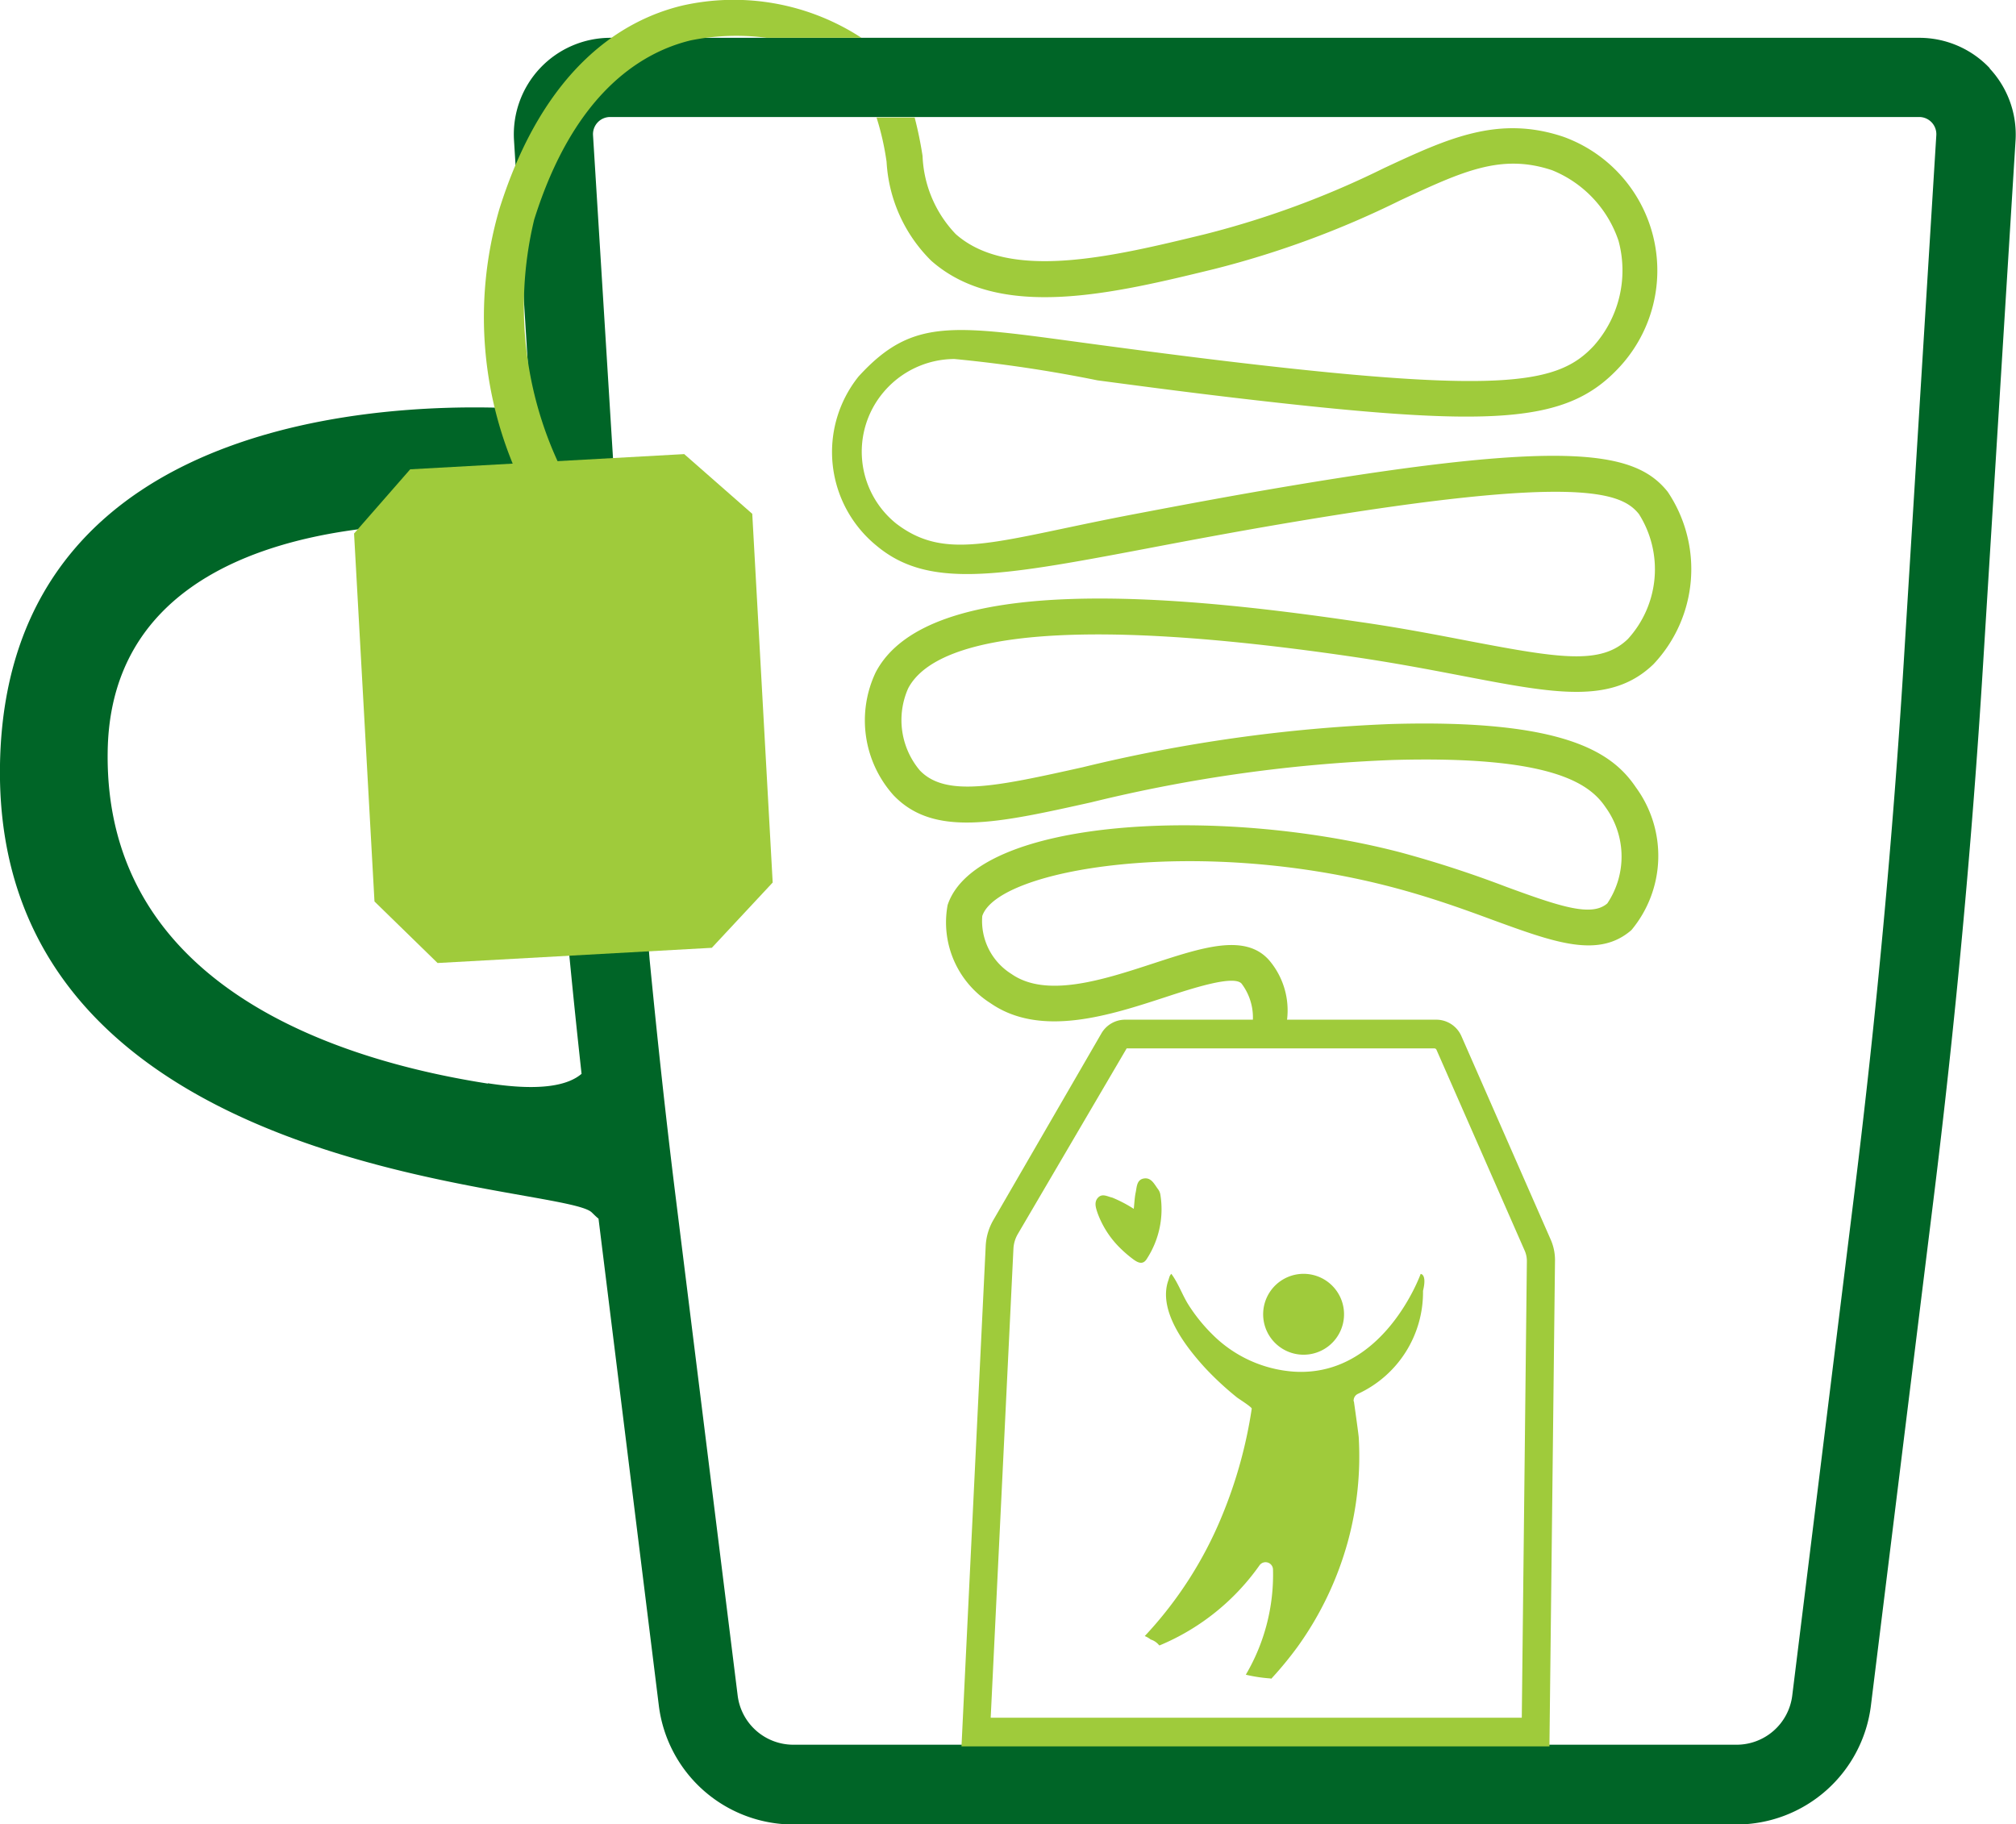
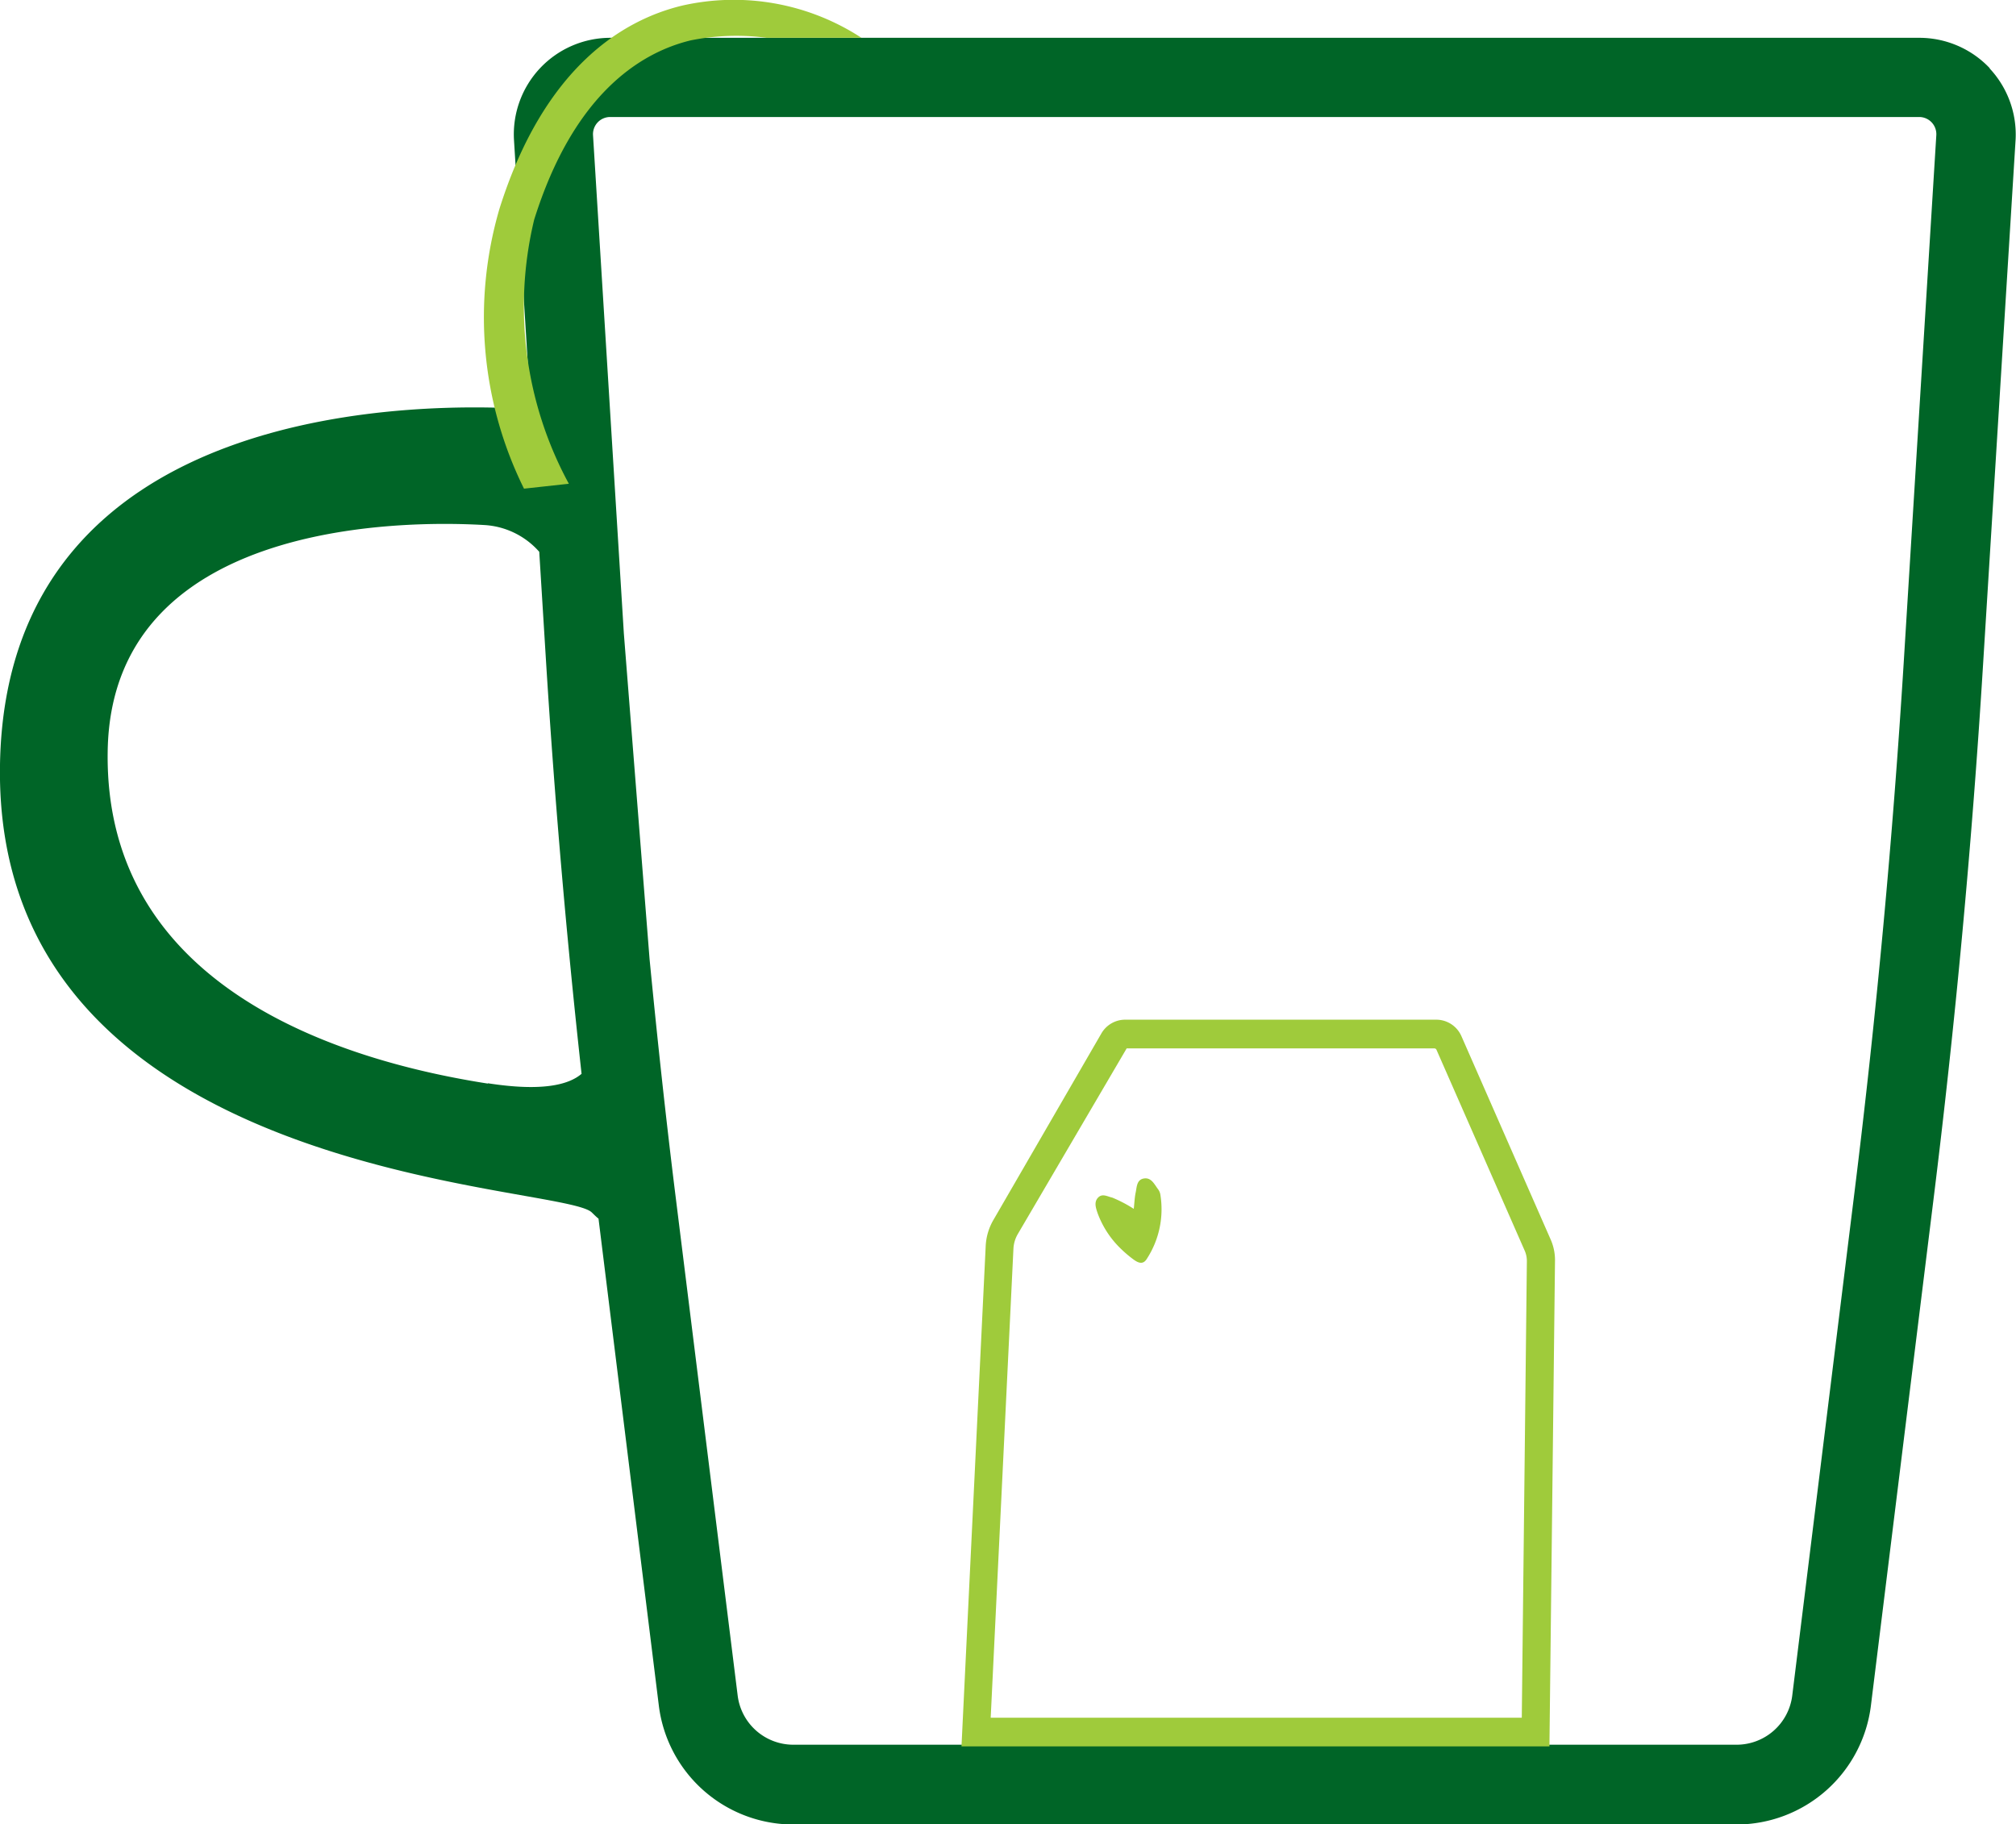
<svg xmlns="http://www.w3.org/2000/svg" width="45.21" height="40.915" viewBox="0 0 45.21 40.915">
  <defs>
    <style>.a{fill:#006527;}.b{fill:#9fcb3b;}.c{fill:none;}</style>
  </defs>
  <g transform="translate(-394.441 -631.339)">
    <g transform="translate(394.441 632.187)">
      <path class="a" d="M439.064,670.571a2.173,2.173,0,0,0-1.577-.683H408.129a2.165,2.165,0,0,0-2.161,2.3l.373,6.03c-2.174-.149-11.762-.331-11.9,7.971-.156,9.363,12.569,9.381,13.268,10.039.054.051.1.1.154.142l1.353,10.923a3.041,3.041,0,0,0,3.014,2.664h21.154a3.041,3.041,0,0,0,3.013-2.664l1.4-11.323c.491-3.955.864-7.977,1.111-11.955l.733-11.826a2.171,2.171,0,0,0-.583-1.616m-33.677,22.768c-3.031-.473-8.615-2.02-8.525-7.46s7.332-5.131,8.452-5.066a1.775,1.775,0,0,1,1.226.6l.149,2.407c.191,3.092.459,6.21.8,9.3-.29.249-.89.4-2.1.212m31.75-9.436c-.245,3.942-.615,7.927-1.1,11.847l-1.4,11.323a1.258,1.258,0,0,1-1.246,1.1H412.231a1.258,1.258,0,0,1-1.247-1.1l-1.4-11.258c-.216-1.744-.405-3.5-.576-5.262l-.577-7.306-.691-11.169a.385.385,0,0,1,.384-.409h29.357a.385.385,0,0,1,.383.408Z" transform="translate(-394.441 -669.888)" />
    </g>
    <g transform="translate(401.981 631.339)">
      <path class="b" d="M1387.055,1686.367H1373.87l.543-11.224a1.283,1.283,0,0,1,.17-.577l2.425-4.189a.616.616,0,0,1,.532-.307h6.977a.616.616,0,0,1,.563.367l2,4.557a1.143,1.143,0,0,1,.1.467Zm-12.53-.643h11.91l.114-10.238a.578.578,0,0,0-.047-.232l-1.98-4.509a.052.052,0,0,0-.048-.031h-6.9l-2.445,4.17a.724.724,0,0,0-.094.32Z" transform="translate(-1359.848 -1647.202)" />
      <g transform="translate(3.301 0)">
-         <path class="b" d="M1254.468,764.369a34.891,34.891,0,0,0-6.921.97c-1.911.425-3.065.681-3.65.072a1.752,1.752,0,0,1-.263-1.841c.481-.92,2.6-1.789,9.964-.71.944.138,1.756.294,2.472.431,2.084.4,3.341.64,4.278-.263a3.106,3.106,0,0,0,.319-3.867c-.722-.907-2.225-1.178-8.443-.136-1.373.23-2.512.446-3.516.637-3.079.585-4.193,1.086-5.337.216a2.068,2.068,0,0,1-.3-2.938,2.089,2.089,0,0,1,1.6-.757,31.085,31.085,0,0,1,3.209.479c.861.114,1.863.248,3.032.386,5.879.692,7.5.6,8.689-.7a3.188,3.188,0,0,0-1.28-5.151c-1.459-.486-2.589.04-4.02.707a20.249,20.249,0,0,1-4,1.478c-2.057.5-4.39,1.07-5.6,0a2.683,2.683,0,0,1-.744-1.752,8.6,8.6,0,0,0-.177-.862h-.855a6.049,6.049,0,0,1,.225.993,3.383,3.383,0,0,0,1,2.217c1.537,1.36,4.093.737,6.35.187a20.97,20.97,0,0,0,4.156-1.533c1.41-.658,2.277-1.064,3.42-.682a2.6,2.6,0,0,1,1.488,1.581,2.542,2.542,0,0,1-.554,2.356c-.776.834-1.948,1.086-8,.373-1.165-.137-2.162-.27-3.02-.384-3.3-.439-4.21-.678-5.469.7a2.71,2.71,0,0,0,.4,3.791c1.143.959,2.667.711,5.941.09,1-.19,2.133-.406,3.5-.634,6.34-1.061,7.279-.64,7.661-.161a2.319,2.319,0,0,1-.248,2.8c-.6.583-1.523.435-3.548.049-.725-.139-1.547-.3-2.509-.437-4.073-.6-9.627-1.129-10.812,1.136a2.514,2.514,0,0,0,.4,2.757c.9.942,2.306.632,4.426.16a33.7,33.7,0,0,1,6.765-.951c3.529-.1,4.406.51,4.774,1.056a1.885,1.885,0,0,1,.042,2.16c-.352.308-1.058.072-2.273-.374a24.7,24.7,0,0,0-2.366-.77c-4.072-1.061-9.51-.771-10.155,1.181a2.143,2.143,0,0,0,.96,2.2c1.124.78,2.672.275,3.917-.132.649-.213,1.54-.5,1.715-.306a1.262,1.262,0,0,1,.127,1.314h.752a1.734,1.734,0,0,0-.264-1.842c-.534-.6-1.487-.286-2.59.074-1.124.368-2.4.785-3.185.238a1.4,1.4,0,0,1-.655-1.3c.35-1.055,4.778-1.8,9.169-.653.877.229,1.627.5,2.289.745,1.372.5,2.363.866,3.1.223a2.6,2.6,0,0,0,.1-3.2C1259.435,765.02,1258.383,764.257,1254.468,764.369Z" transform="translate(-1234.109 -748.132)" />
        <path class="b" d="M893.245,632.187h2.125a5.239,5.239,0,0,0-4.027-.721c-1.314.319-3.091,1.369-4.094,4.564a8.664,8.664,0,0,0,.553,6.268l1.006-.11a8.332,8.332,0,0,1-.778-5.922c.89-2.837,2.4-3.752,3.508-4.021A5.19,5.19,0,0,1,893.245,632.187Z" transform="translate(-886.892 -631.339)" />
      </g>
-       <path class="b" d="M762.7,1093.941l-6.145.341-1.259,1.44.458,8.252,1.415,1.38,6.15-.341,1.365-1.464-.458-8.269Z" transform="translate(-754.896 -1083.757)" />
      <g transform="translate(0 12.156)">
        <g transform="translate(0 0)">
          <rect class="c" width="9.395" height="7.684" transform="matrix(0.998, -0.055, 0.055, 0.998, 0, 0.521)" />
        </g>
      </g>
    </g>
    <g transform="translate(419.006 657.76)">
      <g transform="translate(0 0)">
        <path class="b" d="M1511.134,1832.139a2.966,2.966,0,0,0-.482-.252c-.107-.023-.222-.1-.318,0s-.05.231-.012.345a2.121,2.121,0,0,0,.529.808,2.62,2.62,0,0,0,.278.235c.135.1.231.106.308-.03a2.04,2.04,0,0,0,.293-1.43.272.272,0,0,0-.048-.112c-.084-.11-.152-.271-.318-.245s-.16.191-.187.316c-.023.108-.027.221-.043.371" transform="translate(-1510.274 -1831.45)" />
-         <path class="b" d="M1565.239,1931.825a.167.167,0,0,1,.1-.174,2.508,2.508,0,0,0,1.455-2.308c.093-.38-.053-.379-.053-.379s-.829,2.323-2.848,2.191a2.866,2.866,0,0,1-1.808-.82,3.792,3.792,0,0,1-.535-.654c-.149-.228-.237-.5-.4-.719-.044.042-.045.084-.067.145-.242.687.4,1.5.823,1.963a6.844,6.844,0,0,0,.719.666c.031.025.33.213.328.249a10.259,10.259,0,0,1-.665,2.4,8.862,8.862,0,0,1-1.734,2.7.529.529,0,0,1,.132.077l0,0a.389.389,0,0,1,.187.126l.013.007a5.18,5.18,0,0,0,2.244-1.8.167.167,0,0,1,.3.1,4.42,4.42,0,0,1-.61,2.357,3.461,3.461,0,0,0,.546.083c.01,0,.016.006.026.006a8.025,8.025,0,0,0,.6-.731,7.4,7.4,0,0,0,1.115-2.339,7.268,7.268,0,0,0,.246-2.333c0-.04-.074-.571-.109-.816" transform="translate(-1559.447 -1926.815)" />
-         <path class="b" d="M1682.915,1930.3a.907.907,0,1,1-.663-1.1.907.907,0,0,1,.663,1.1" transform="translate(-1677.366 -1927.027)" />
      </g>
    </g>
  </g>
</svg>